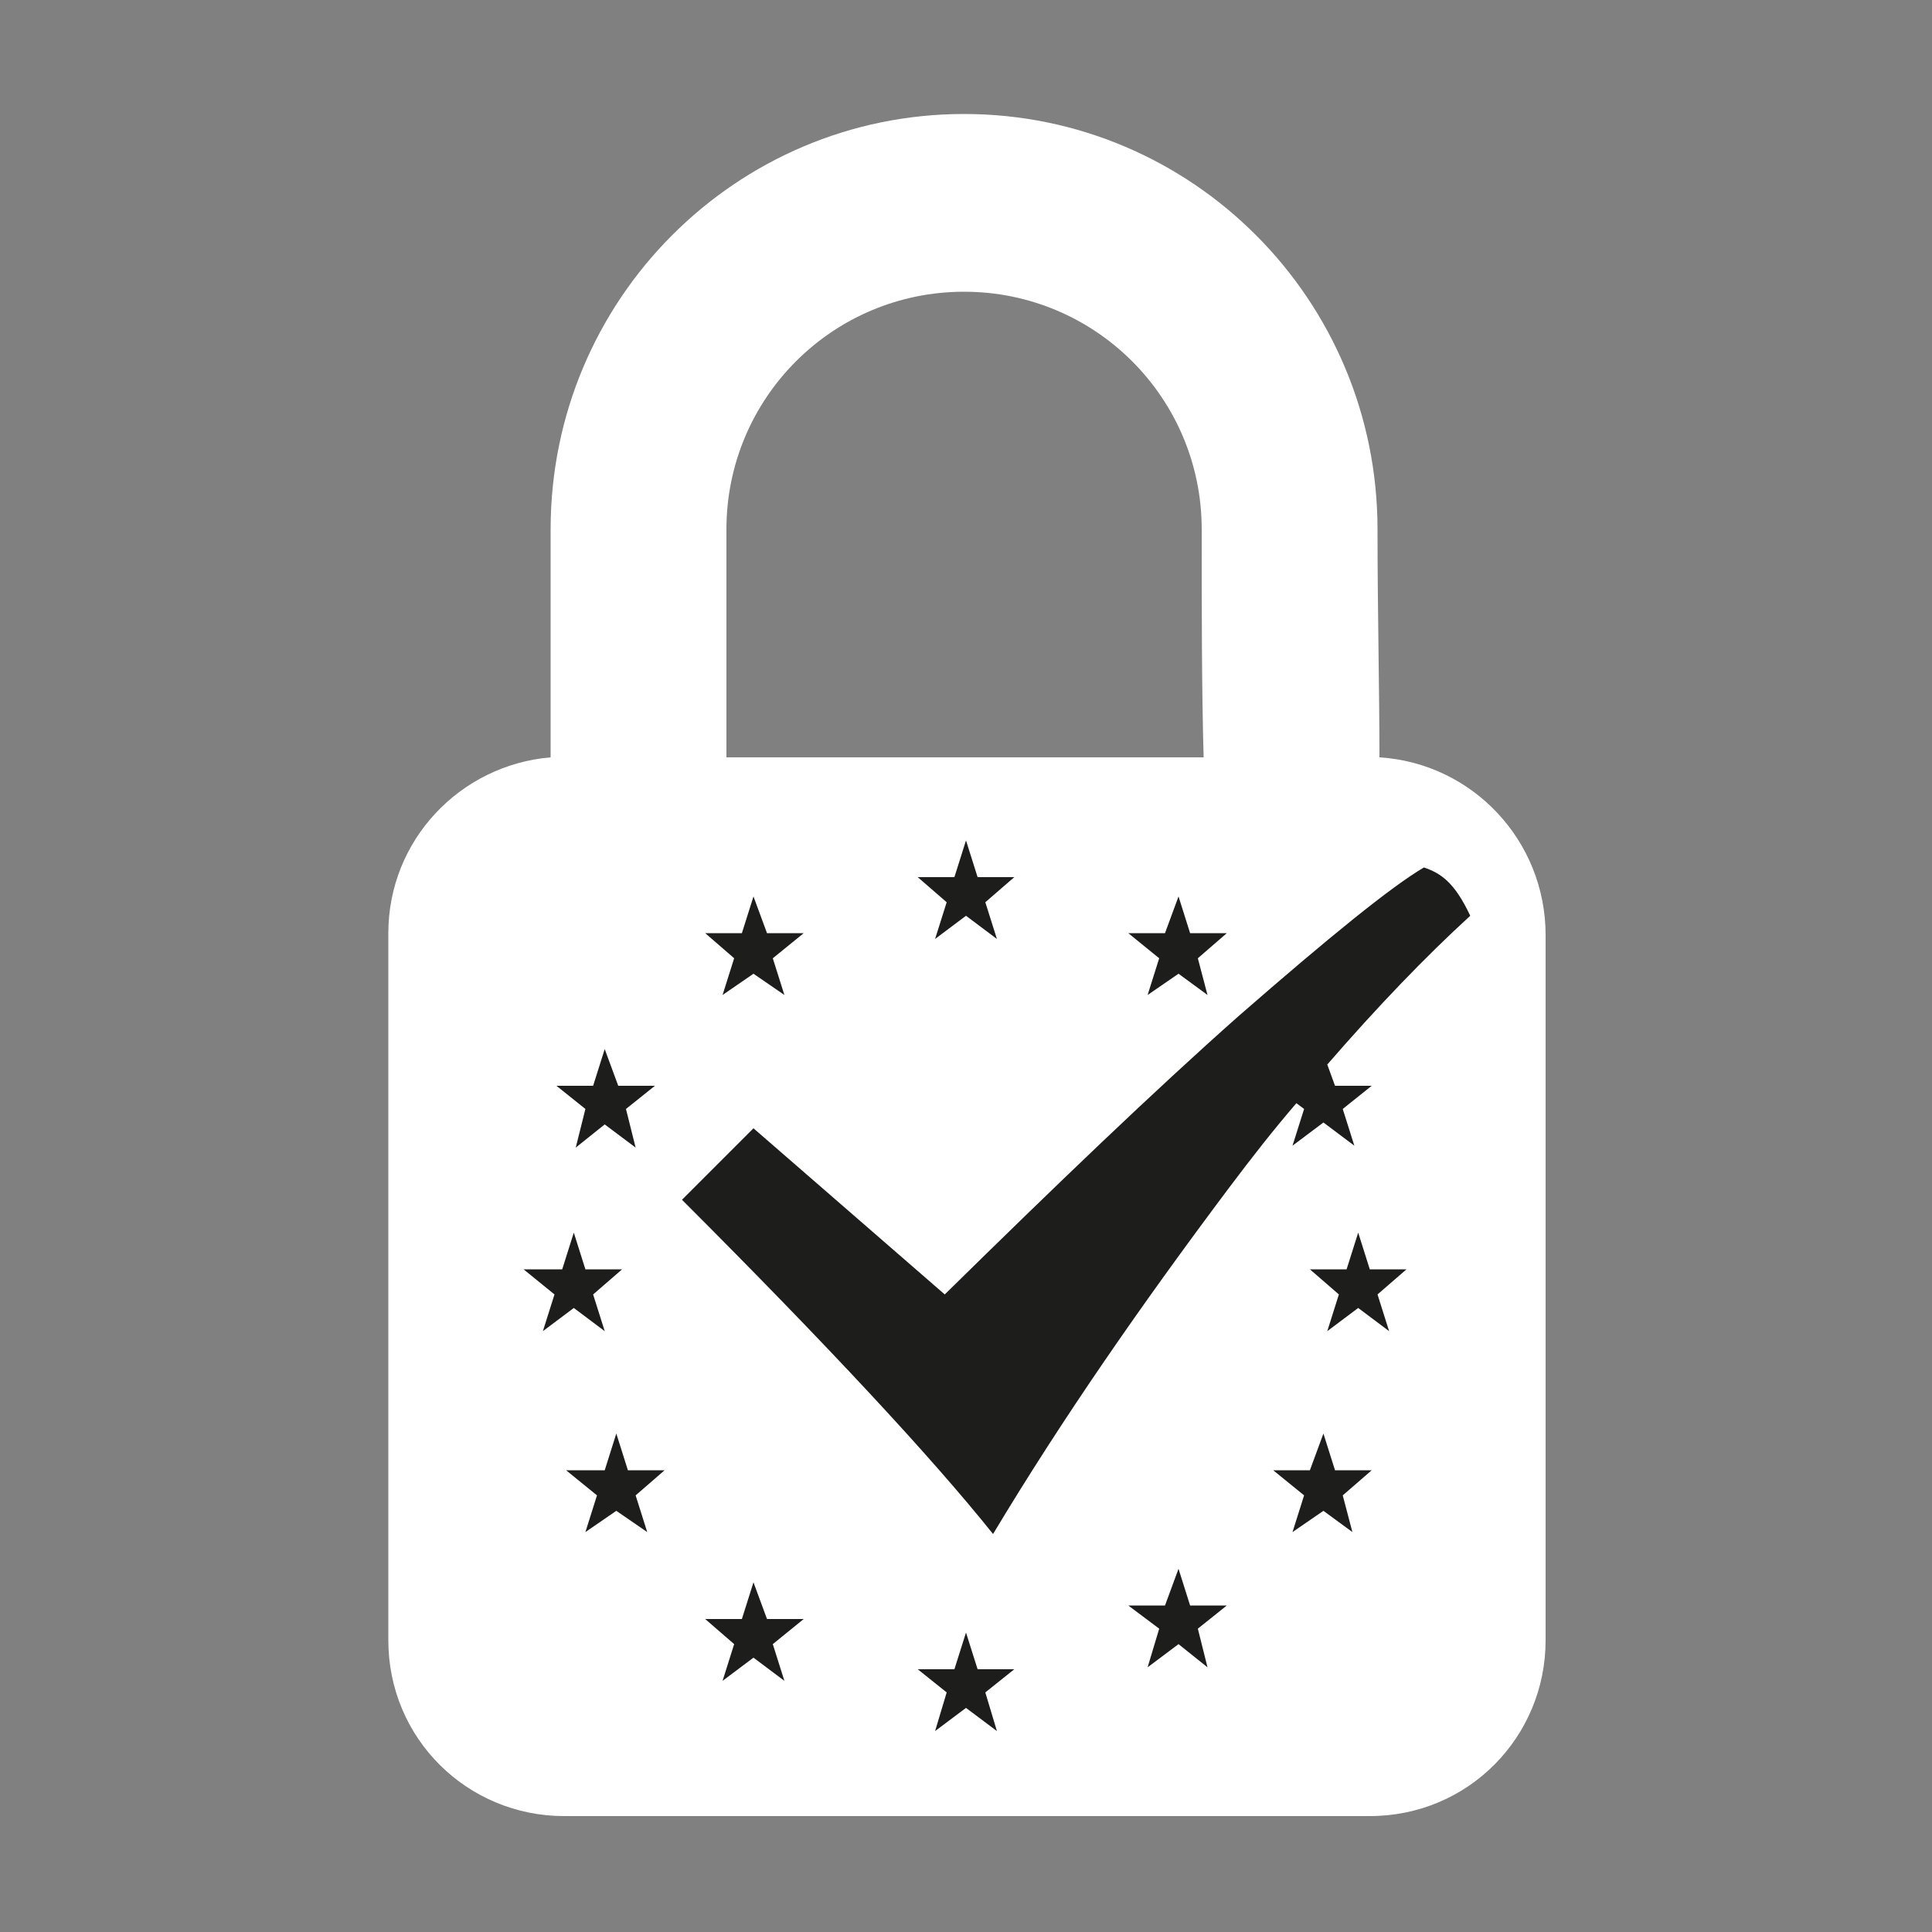
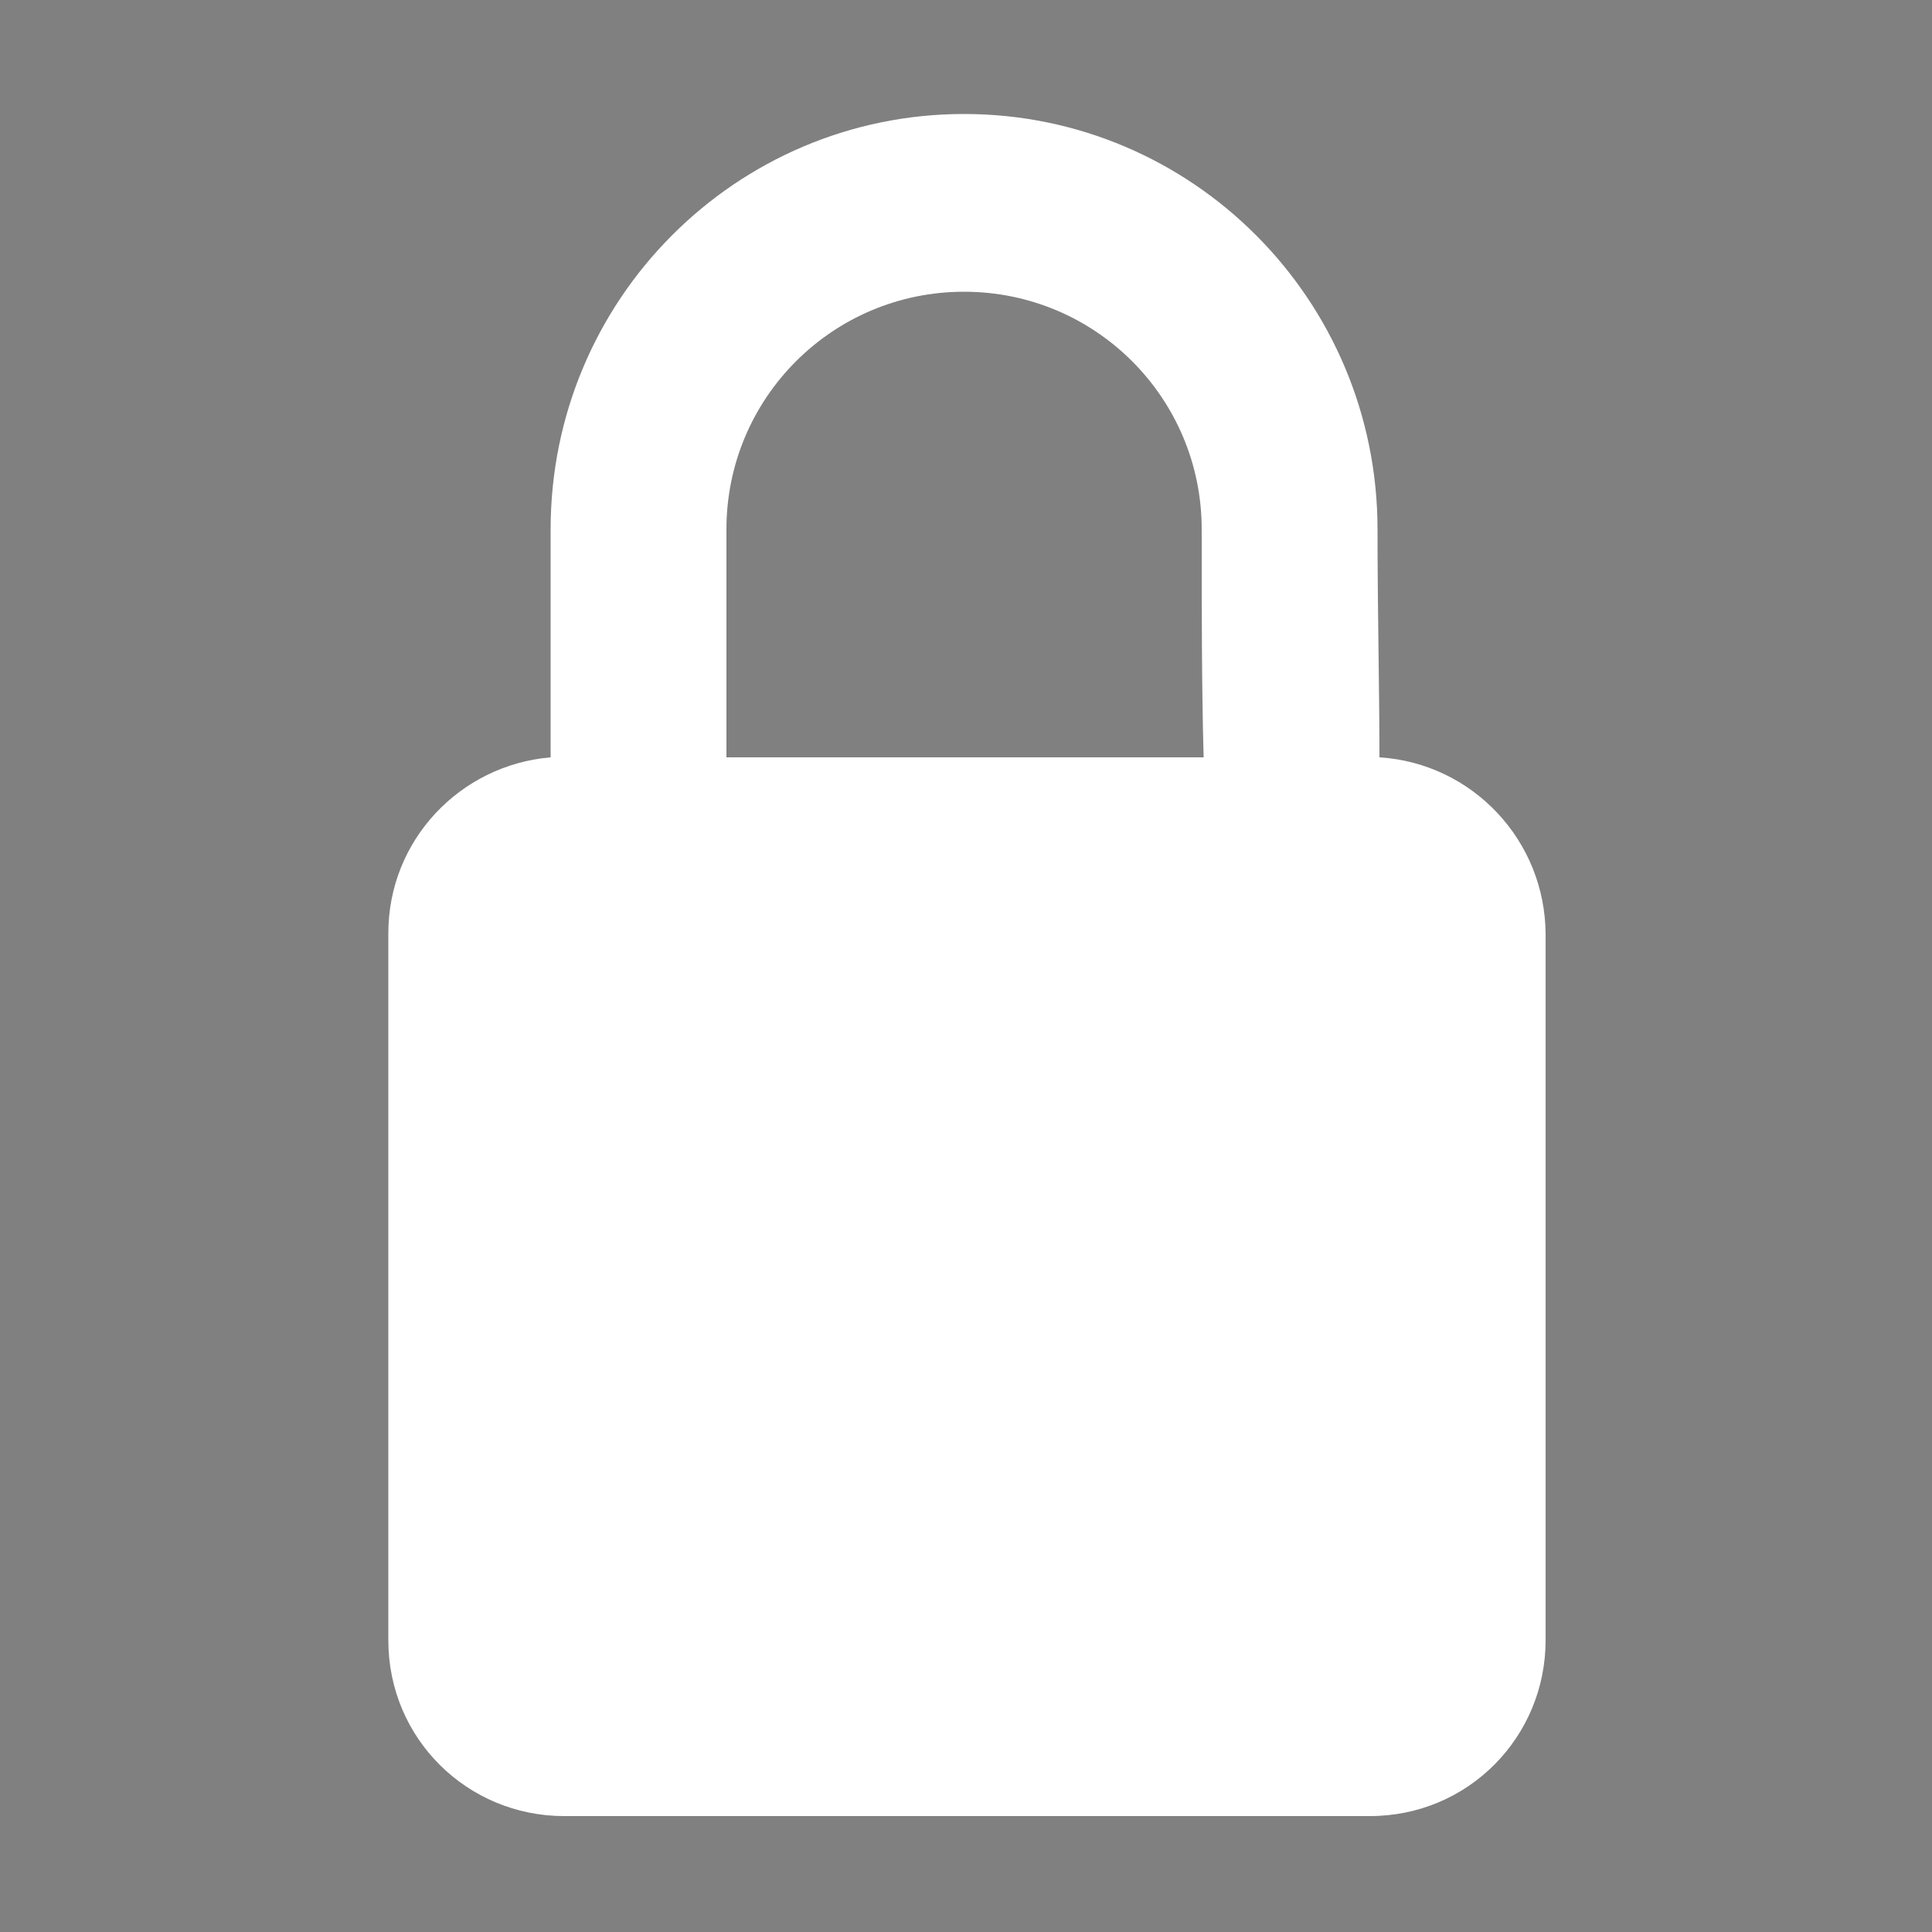
<svg xmlns="http://www.w3.org/2000/svg" version="1.1" id="Layer_1" x="0" y="0" viewBox="0 0 100 100" style="enable-background:new 0 0 100 100" xml:space="preserve">
  <rect x="0" y="0" width="100" height="100" fill="#808080" stroke="none" />
  <style>.st1{fill-rule:evenodd;clip-rule:evenodd;fill:#1d1d1b}</style>
  <path id="Dark_Logos" d="M71.4 39.2c0-3.5-.1-7.6-.1-11.8 0-11.9-9.6-21.5-21.4-21.5s-21.4 9.6-21.4 21.5v11.8c-4.7.4-8.4 4.3-8.4 9.1v36.6c0 5.1 4.1 9.1 9.1 9.1h41.7c5.1 0 9.1-4.1 9.1-9.1V48.4c0-4.9-3.8-8.9-8.6-9.2M49.9 15.1c6.8 0 12.3 5.5 12.3 12.3 0 4.2 0 8.3.1 11.8H37.6V27.4c0-6.8 5.5-12.3 12.3-12.3" style="fill-rule:evenodd;clip-rule:evenodd;fill:#fff" />
-   <path class="st1" d="m49 46.7-1.5-1.3h1.9l.6-1.9.6 1.9h1.9L51 46.7l.6 1.9-1.6-1.2-1.6 1.2zM30.3 57.4l-1.5-1.2h1.9l.6-1.9.7 1.9h1.9l-1.5 1.2.5 2-1.6-1.2-1.5 1.2zM34.4 76.1l-1.5 1.3.6 1.9-1.6-1.1-1.6 1.1.6-1.9-1.6-1.3h2l.6-1.9.6 1.9zM38 49.6l-1.5-1.3h1.9l.6-1.9.7 1.9h1.9L40 49.6l.6 1.9-1.6-1.1-1.6 1.1zM41.6 83.8 40 85.1l.6 1.9-1.6-1.2-1.6 1.2.6-1.9-1.5-1.3h1.9l.6-1.9.7 1.9zM71 76.1l-1.5 1.3.5 1.9-1.5-1.1-1.6 1.1.6-1.9-1.6-1.3h1.9l.7-1.9.6 1.9zM60 49.6l-1.6-1.3h1.9l.7-1.9.6 1.9h1.9L62 49.6l.5 1.9-1.5-1.1-1.6 1.1zM63.5 83.1 62 84.3l.5 2-1.5-1.2-1.6 1.2.6-2-1.6-1.2h1.9l.7-1.9.6 1.9zM52.5 86.4 51 87.6l.6 2-1.6-1.2-1.6 1.2.6-2-1.5-1.2h1.9l.6-1.9.6 1.9zM72.8 65.7 71.3 67l.6 1.9-1.6-1.2-1.6 1.2.6-1.9-1.5-1.3h1.9l.6-1.9.6 1.9zM28.1 68.9l.6-1.9-1.6-1.3h2l.6-1.9.6 1.9h1.9L30.7 67l.6 1.9-1.6-1.2z" />
-   <path class="st1" d="M73.7 44.9c-1.7 1-4.9 3.6-9.6 7.7-4.4 3.9-9.4 8.7-15.2 14.4L39 58.4l-3.7 3.7c7.5 7.5 12.9 13.3 16.1 17.3 3.6-6 7.7-11.9 12.2-17.9 1.2-1.6 2.3-3 3.5-4.4l.4.3-.6 1.9 1.6-1.2 1.6 1.2-.6-1.9 1.5-1.2h-1.9l-.4-1.1c2.6-3 5.1-5.6 7.4-7.7-.8-1.7-1.5-2.2-2.4-2.5zM67.8 56.2v-.1.1z" />
</svg>